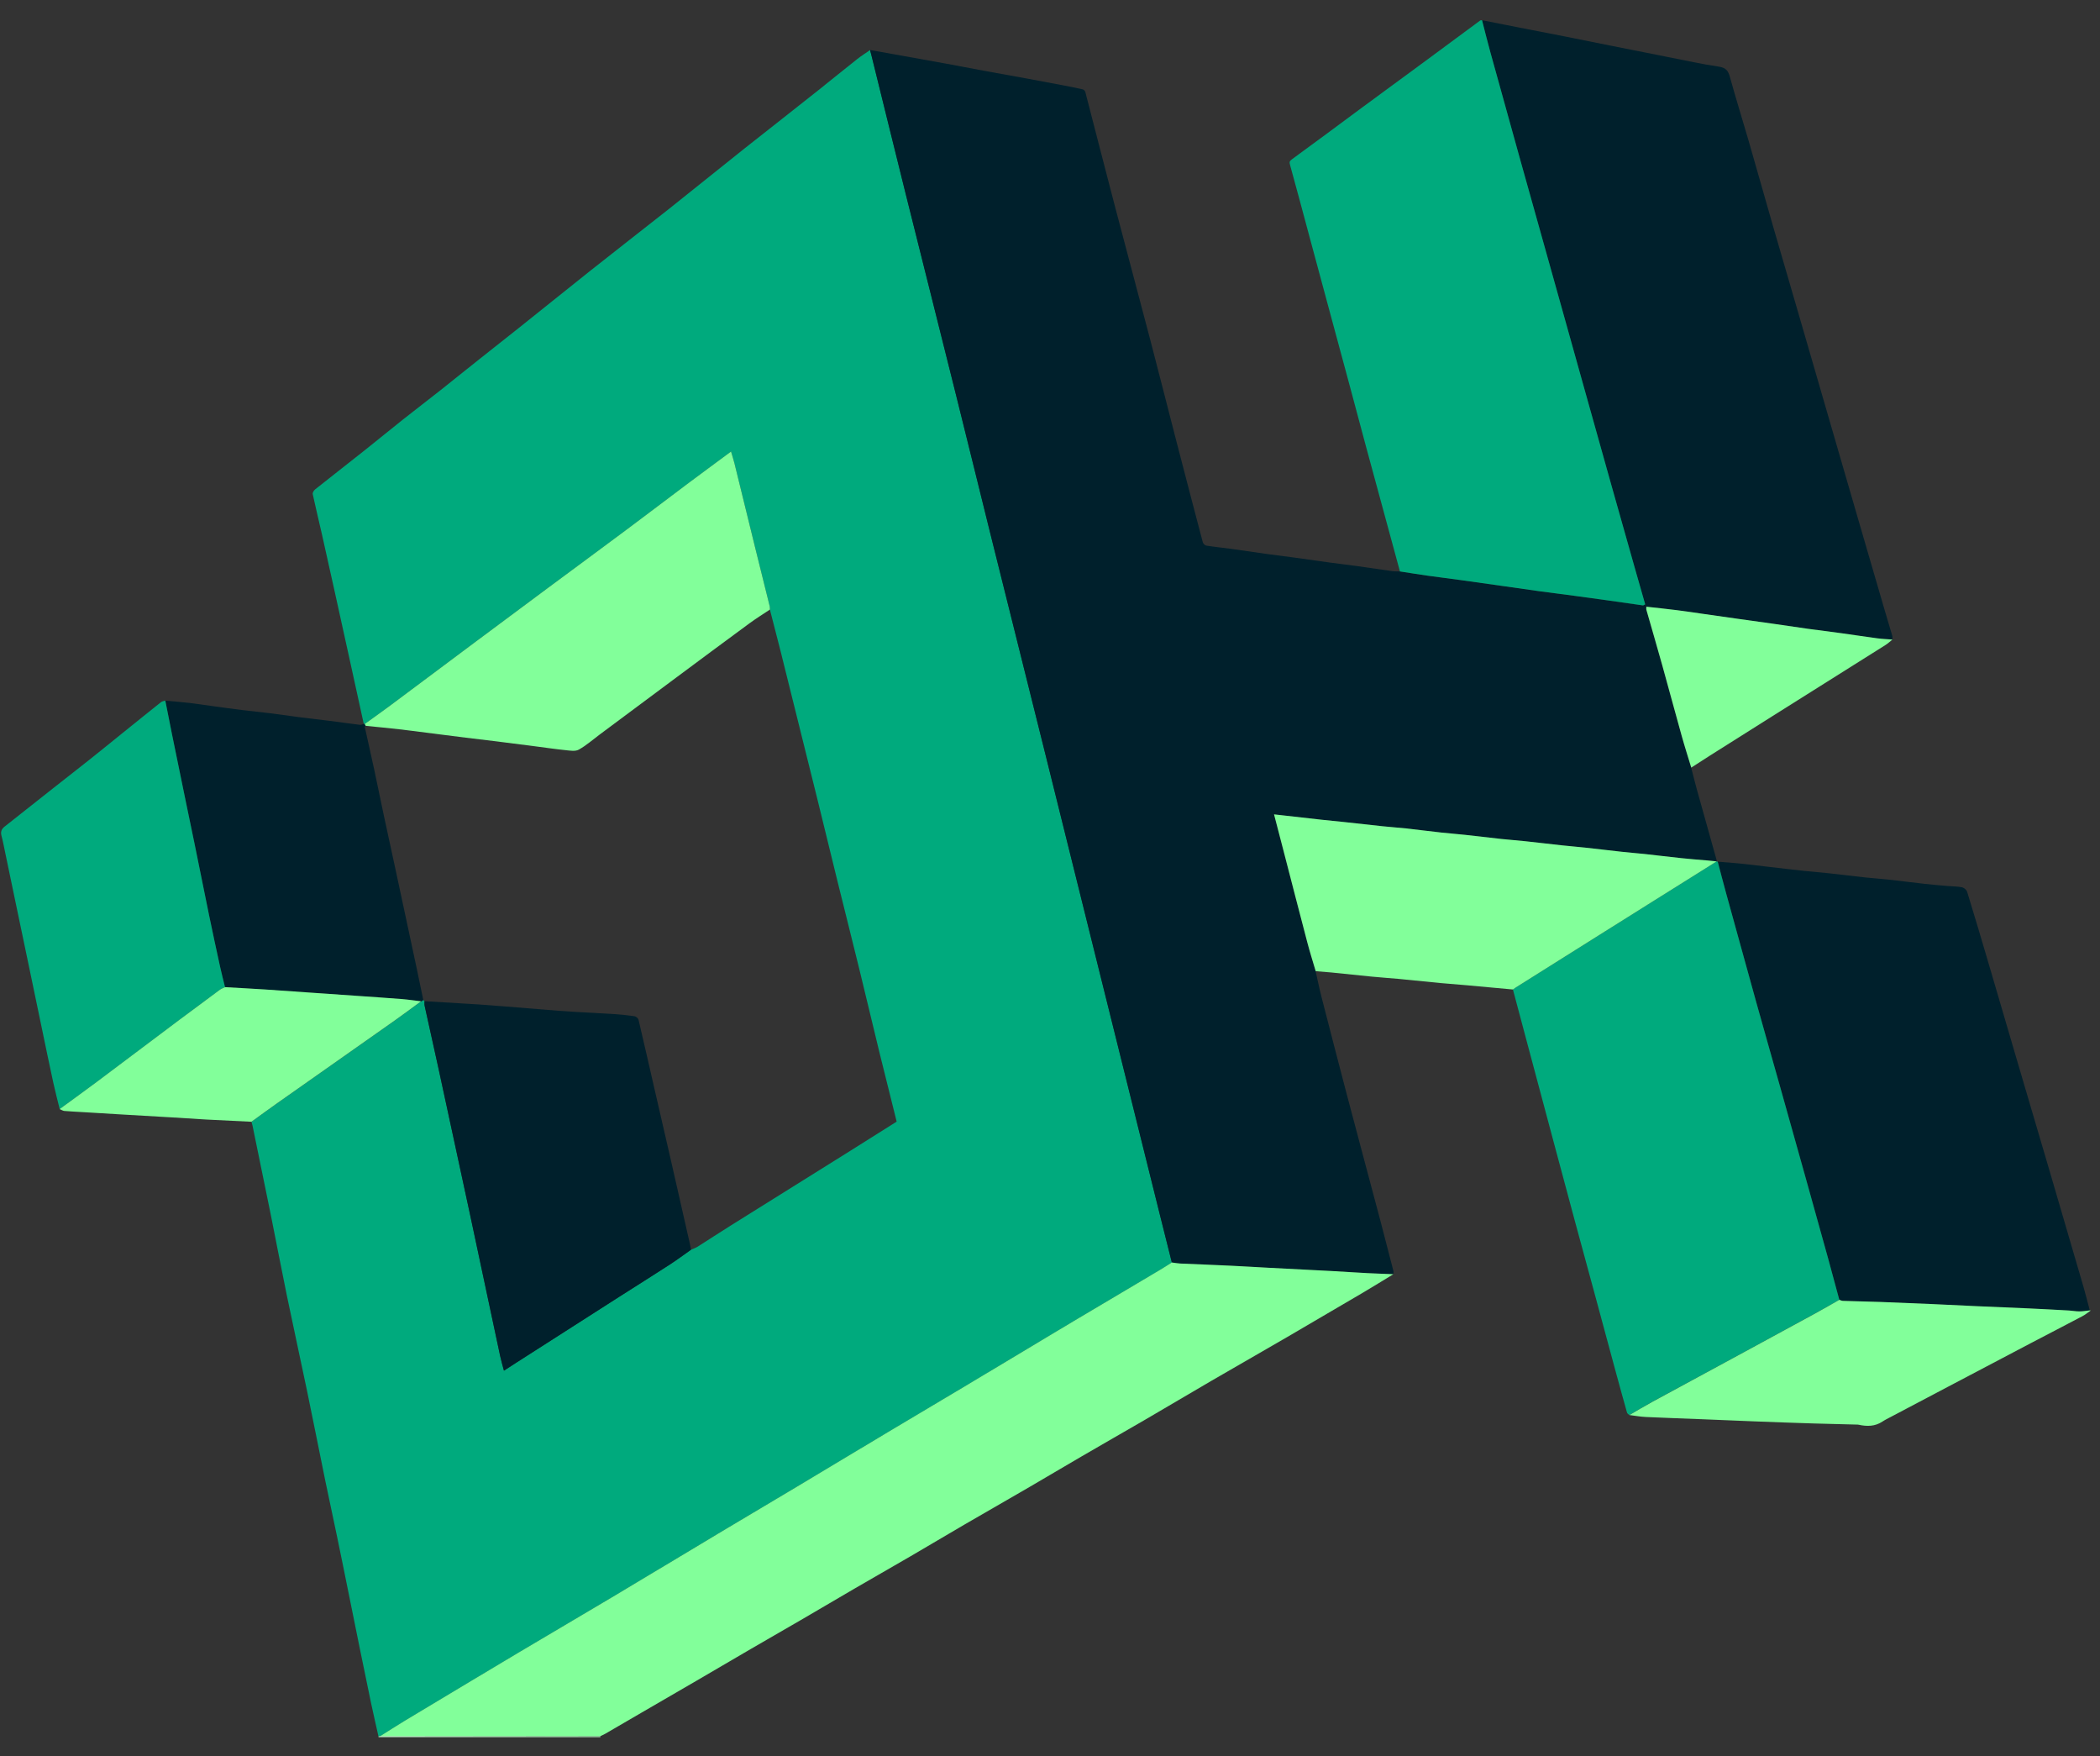
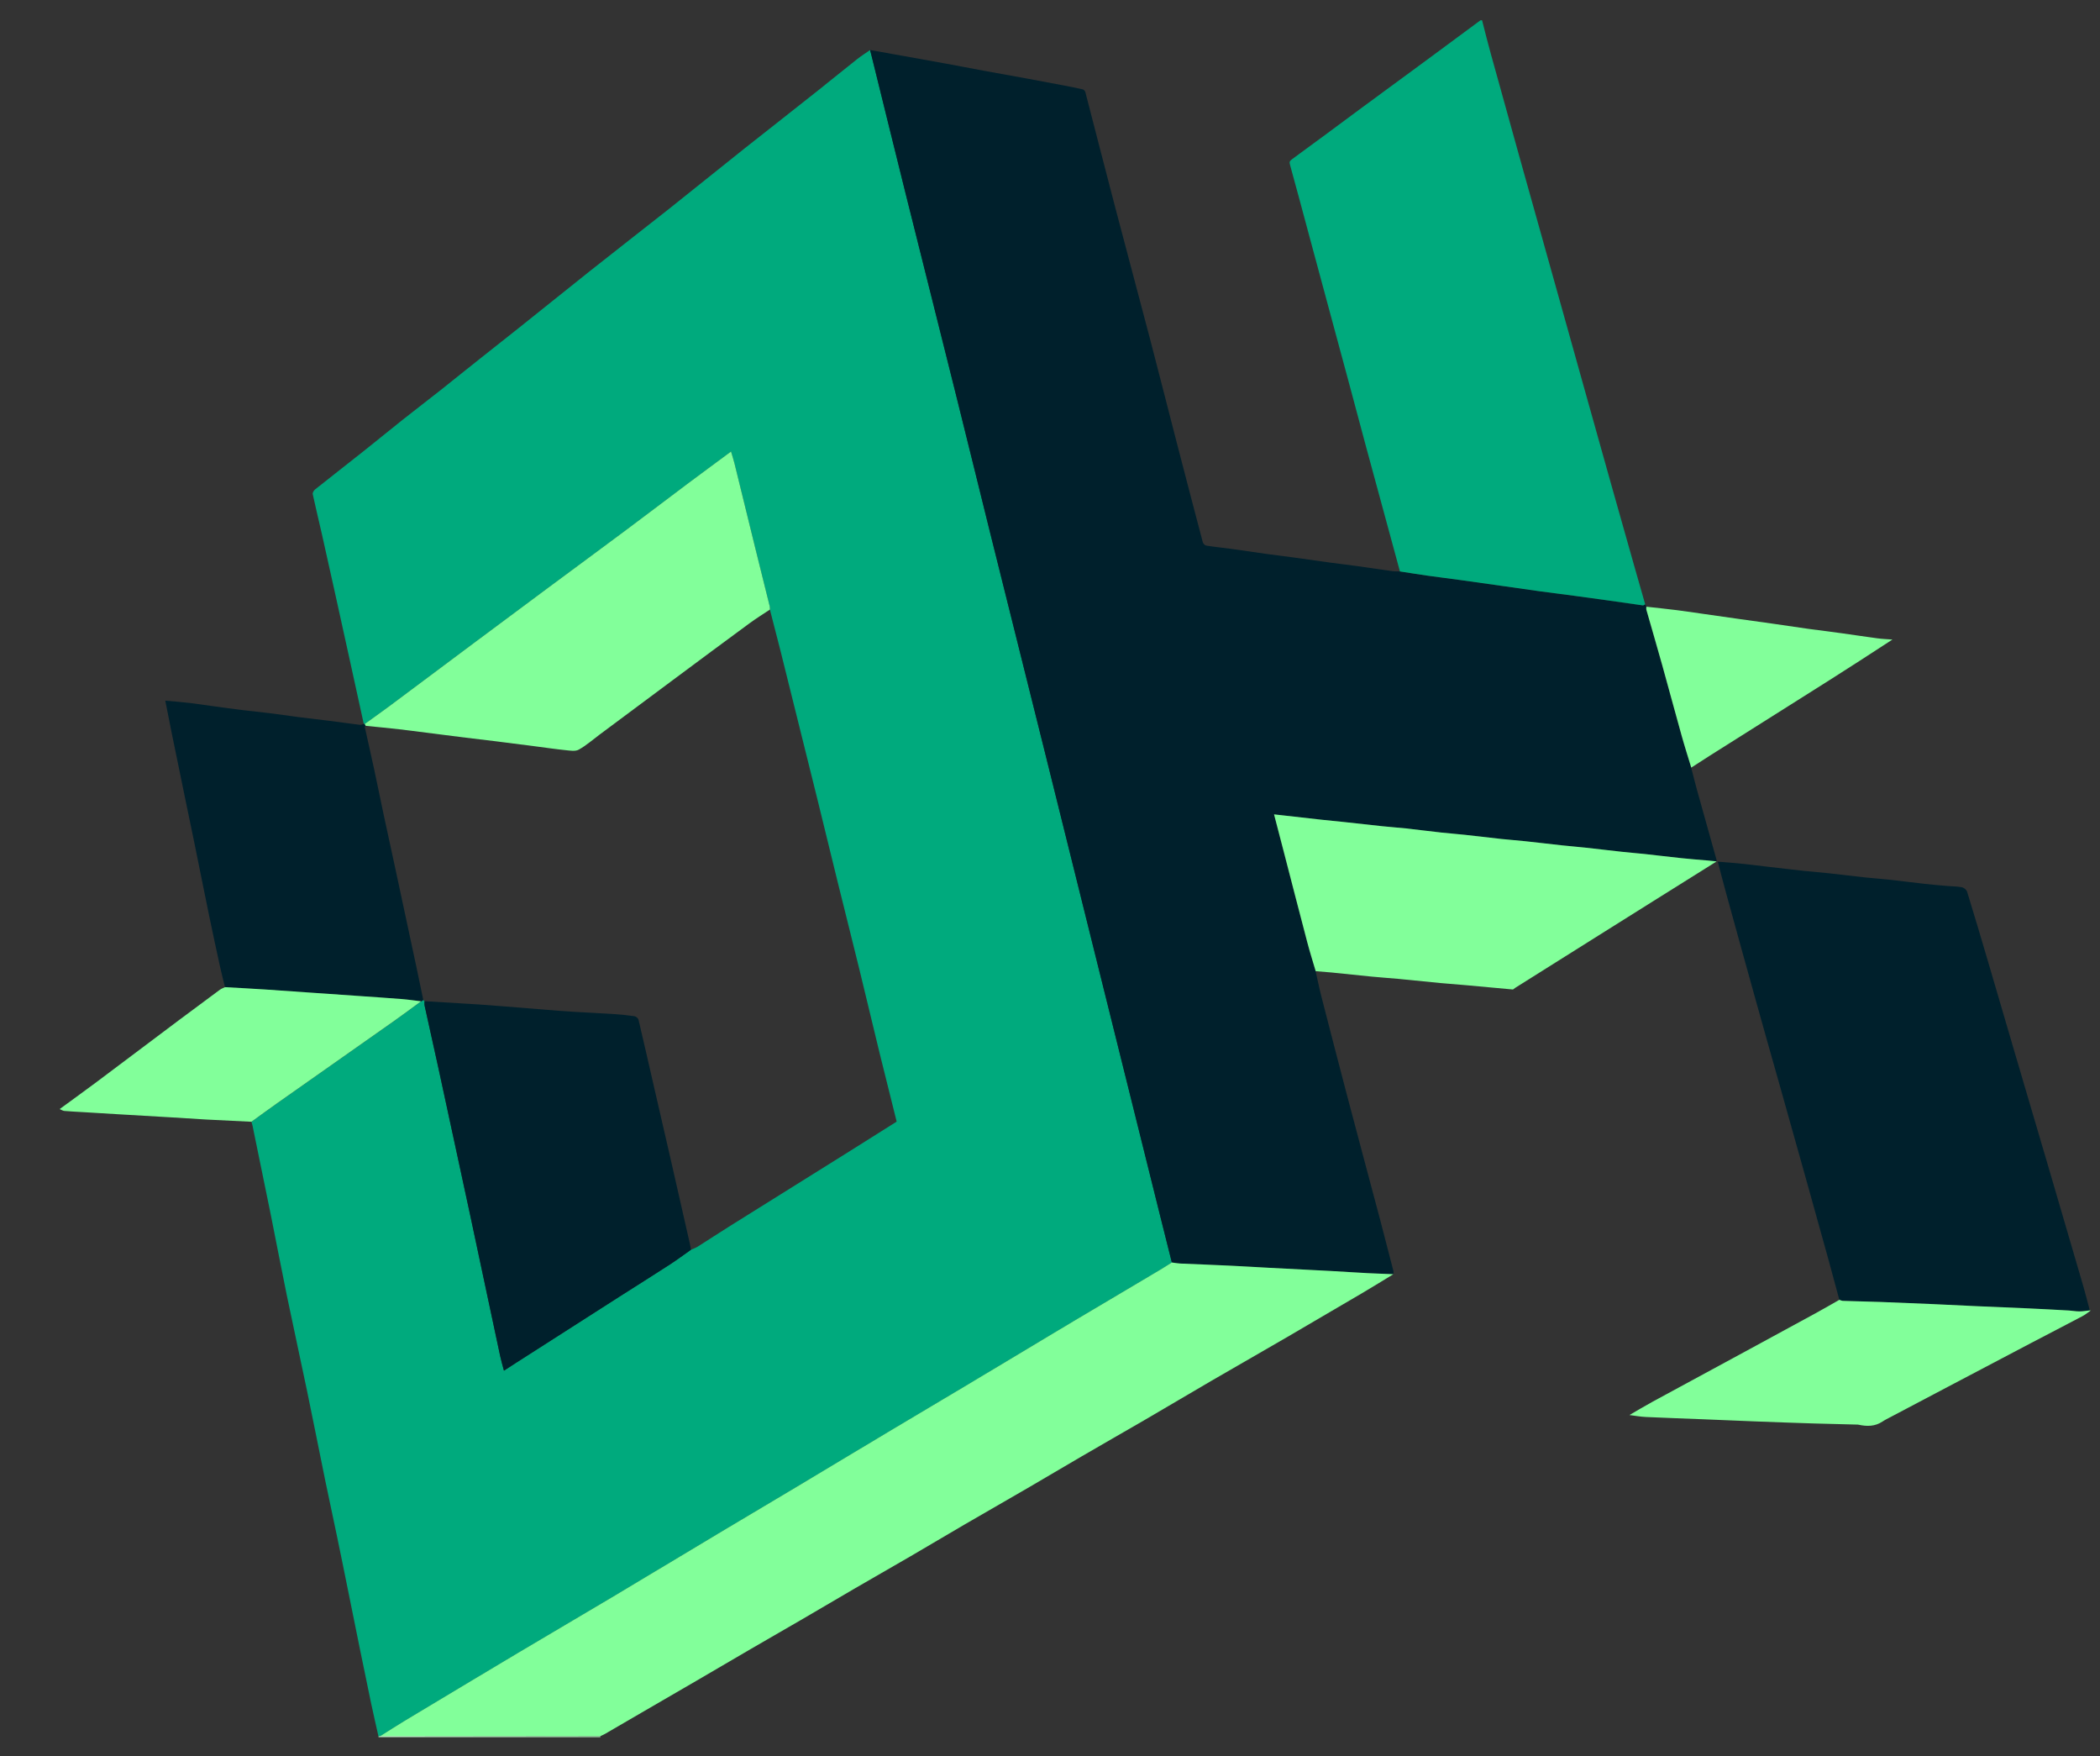
<svg xmlns="http://www.w3.org/2000/svg" width="61" height="51" viewBox="0 0 61 51" fill="none">
  <rect x="0" y="0" width="61" height="51" fill="#333333" stroke="none" />
  <g clip-path="url(#clip0_948_114)">
    <path d="M17.44 50.42C17.439 50.429 17.438 50.438 17.438 50.447H10.996C10.996 50.438 10.995 50.43 10.994 50.422C11.014 50.419 11.035 50.416 11.055 50.413C11.931 50.414 12.807 50.416 13.683 50.416C14.936 50.417 16.188 50.418 17.44 50.42Z" fill="#C0FFCC" />
    <path d="M11.054 50.413C11.034 50.416 11.013 50.419 10.993 50.422C10.921 50.1 10.846 49.779 10.778 49.457C10.667 48.931 10.56 48.403 10.452 47.877C10.332 47.29 10.215 46.704 10.096 46.118C9.993 45.61 9.891 45.102 9.785 44.596C9.674 44.06 9.557 43.525 9.446 42.989C9.269 42.122 9.098 41.254 8.918 40.388C8.727 39.468 8.524 38.551 8.334 37.631C8.173 36.848 8.023 36.062 7.866 35.279C7.691 34.417 7.513 33.555 7.336 32.693C7.328 32.654 7.315 32.616 7.305 32.578C7.548 32.402 7.79 32.223 8.035 32.051C9.183 31.243 10.332 30.437 11.479 29.628C11.733 29.449 11.981 29.263 12.232 29.08C12.253 29.067 12.274 29.054 12.296 29.041C12.307 29.052 12.319 29.064 12.331 29.075C12.332 29.121 12.326 29.169 12.335 29.213C12.466 29.809 12.6 30.404 12.73 31C12.906 31.804 13.078 32.609 13.252 33.414C13.387 34.04 13.524 34.666 13.658 35.292C13.851 36.197 14.043 37.102 14.236 38.007C14.333 38.464 14.429 38.922 14.528 39.38C14.558 39.516 14.598 39.65 14.638 39.806C14.776 39.717 14.885 39.645 14.996 39.574C15.998 38.934 16.999 38.292 18 37.652C18.487 37.342 18.976 37.035 19.461 36.721C19.67 36.585 19.869 36.436 20.074 36.292C20.137 36.264 20.205 36.242 20.263 36.206C20.586 36.002 20.905 35.791 21.229 35.589C22.34 34.893 23.453 34.2 24.565 33.505C25.059 33.196 25.551 32.884 26.046 32.573C25.88 31.908 25.715 31.253 25.554 30.598C25.354 29.779 25.161 28.959 24.96 28.14C24.753 27.297 24.541 26.456 24.332 25.613C24.137 24.824 23.947 24.034 23.752 23.245C23.544 22.403 23.333 21.561 23.124 20.719C22.973 20.11 22.823 19.502 22.67 18.894C22.57 18.497 22.466 18.101 22.364 17.704C22.363 17.673 22.365 17.641 22.358 17.612C22.221 17.055 22.081 16.498 21.943 15.941C21.739 15.112 21.537 14.282 21.332 13.453C21.305 13.343 21.269 13.235 21.234 13.115C20.792 13.443 20.369 13.752 19.95 14.067C19.353 14.513 18.762 14.965 18.165 15.41C17.421 15.965 16.673 16.514 15.927 17.067C15.223 17.59 14.518 18.114 13.814 18.639C12.975 19.265 12.138 19.893 11.298 20.518C11.066 20.691 10.828 20.857 10.593 21.027C10.584 21.027 10.575 21.026 10.567 21.024C10.439 20.441 10.311 19.857 10.183 19.273C10.031 18.581 9.879 17.889 9.726 17.198C9.6 16.629 9.475 16.061 9.346 15.493C9.26 15.112 9.166 14.733 9.084 14.351C9.075 14.31 9.116 14.243 9.153 14.213C9.627 13.835 10.107 13.464 10.581 13.087C10.958 12.788 11.329 12.482 11.706 12.183C12.07 11.895 12.44 11.613 12.804 11.325C13.177 11.03 13.547 10.731 13.919 10.435C14.299 10.133 14.681 9.834 15.06 9.532C15.386 9.274 15.708 9.013 16.032 8.754C16.404 8.457 16.775 8.158 17.147 7.863C17.523 7.564 17.901 7.269 18.279 6.972C18.652 6.679 19.027 6.387 19.399 6.093C19.772 5.797 20.142 5.499 20.514 5.202C20.889 4.902 21.263 4.6 21.64 4.301C21.964 4.043 22.291 3.789 22.616 3.532C23.002 3.229 23.387 2.926 23.77 2.621C24.146 2.321 24.518 2.017 24.896 1.719C25.016 1.624 25.147 1.542 25.273 1.454C25.284 1.493 25.295 1.532 25.305 1.572C25.639 2.921 25.97 4.27 26.306 5.618C26.796 7.583 27.291 9.547 27.781 11.512C28.108 12.821 28.428 14.131 28.754 15.44C29.286 17.578 29.821 19.716 30.354 21.855C30.806 23.667 31.255 25.48 31.706 27.292C31.999 28.472 32.292 29.651 32.586 30.831C32.952 32.303 33.318 33.775 33.685 35.246C33.803 35.719 33.922 36.193 34.041 36.666C33.925 36.738 33.81 36.813 33.693 36.883C32.85 37.383 32.006 37.88 31.164 38.382C30.135 38.996 29.108 39.615 28.079 40.231C27.313 40.689 26.545 41.143 25.779 41.601C24.903 42.124 24.029 42.651 23.154 43.174C22.388 43.632 21.619 44.086 20.853 44.544C19.825 45.16 18.799 45.78 17.769 46.393C16.858 46.937 15.942 47.471 15.03 48.015C13.932 48.669 12.837 49.327 11.742 49.985C11.511 50.124 11.284 50.271 11.055 50.415L11.054 50.413Z" fill="#00AA7D" />
    <path d="M34.039 36.664C33.921 36.19 33.801 35.718 33.683 35.244C33.316 33.772 32.95 32.301 32.584 30.829C32.291 29.65 31.997 28.47 31.704 27.29C31.253 25.477 30.804 23.665 30.353 21.853C29.82 19.714 29.285 17.577 28.752 15.438C28.427 14.129 28.107 12.819 27.78 11.51C27.29 9.545 26.794 7.581 26.304 5.616C25.968 4.268 25.637 2.919 25.304 1.57C25.294 1.53 25.283 1.492 25.271 1.452C25.581 1.508 25.892 1.562 26.201 1.618C26.631 1.695 27.061 1.771 27.49 1.85C27.845 1.914 28.199 1.985 28.553 2.05C28.982 2.129 29.412 2.204 29.841 2.283C30.197 2.349 30.551 2.416 30.906 2.483C31.088 2.518 31.27 2.553 31.45 2.595C31.48 2.602 31.518 2.641 31.526 2.672C31.817 3.792 32.103 4.913 32.397 6.033C32.731 7.306 33.074 8.578 33.408 9.852C33.673 10.865 33.929 11.88 34.192 12.894C34.439 13.846 34.687 14.797 34.938 15.747C34.949 15.787 35 15.839 35.039 15.845C35.288 15.884 35.539 15.909 35.789 15.943C36.129 15.99 36.467 16.042 36.806 16.089C37.066 16.125 37.327 16.155 37.587 16.191C37.936 16.238 38.285 16.29 38.635 16.338C38.895 16.373 39.155 16.403 39.415 16.439C39.754 16.486 40.092 16.538 40.432 16.585C40.508 16.596 40.585 16.592 40.662 16.595C40.927 16.636 41.191 16.679 41.456 16.716C41.783 16.763 42.113 16.802 42.44 16.847C42.864 16.906 43.287 16.967 43.71 17.027C44.053 17.075 44.395 17.126 44.738 17.173C45.077 17.219 45.415 17.261 45.753 17.306C46.091 17.351 46.429 17.398 46.767 17.445C47.084 17.49 47.4 17.537 47.718 17.58C47.739 17.583 47.764 17.561 47.786 17.55C47.798 17.573 47.809 17.596 47.821 17.619C47.821 17.65 47.814 17.683 47.822 17.712C47.974 18.247 48.132 18.78 48.281 19.315C48.471 19.996 48.653 20.679 48.844 21.359C48.931 21.672 49.031 21.982 49.125 22.293C49.182 22.513 49.236 22.734 49.297 22.953C49.484 23.627 49.674 24.3 49.862 24.973C49.866 24.987 49.861 25.003 49.86 25.019L49.863 25.017C49.763 25.007 49.662 24.997 49.561 24.988C49.323 24.966 49.084 24.949 48.846 24.923C48.488 24.885 48.131 24.841 47.773 24.802C47.551 24.778 47.328 24.762 47.105 24.738C46.752 24.699 46.4 24.655 46.047 24.617C45.82 24.592 45.592 24.575 45.364 24.55C45.011 24.512 44.659 24.468 44.306 24.431C44.073 24.406 43.84 24.391 43.608 24.366C43.255 24.328 42.903 24.283 42.55 24.245C42.323 24.22 42.094 24.204 41.867 24.179C41.524 24.141 41.182 24.097 40.84 24.059C40.607 24.034 40.374 24.019 40.142 23.995C39.773 23.956 39.405 23.913 39.038 23.873C38.825 23.851 38.613 23.831 38.401 23.808C38.043 23.769 37.685 23.728 37.328 23.687C37.225 23.675 37.121 23.664 37.006 23.652C37.1 24.01 37.187 24.345 37.274 24.681C37.507 25.576 37.737 26.473 37.972 27.368C38.046 27.649 38.134 27.926 38.216 28.205C38.272 28.452 38.322 28.701 38.385 28.946C38.627 29.887 38.87 30.828 39.117 31.768C39.444 33.007 39.776 34.243 40.105 35.481C40.231 35.958 40.354 36.436 40.476 36.913C40.483 36.942 40.474 36.974 40.473 37.005C40.223 36.995 39.973 36.988 39.722 36.974C39.376 36.956 39.03 36.932 38.684 36.914C38.077 36.882 37.471 36.852 36.864 36.82C36.498 36.8 36.131 36.776 35.764 36.759C35.269 36.736 34.773 36.718 34.278 36.695C34.198 36.692 34.118 36.676 34.038 36.665L34.039 36.664Z" fill="#00202C" />
-     <path d="M47.821 17.619C47.809 17.596 47.798 17.573 47.787 17.55C47.683 17.189 47.579 16.826 47.476 16.464C47.249 15.665 47.023 14.867 46.798 14.067C46.55 13.185 46.304 12.303 46.056 11.421C45.849 10.681 45.642 9.942 45.435 9.202C45.209 8.394 44.982 7.586 44.756 6.778C44.548 6.039 44.341 5.299 44.134 4.559C43.853 3.55 43.572 2.541 43.293 1.531C43.207 1.218 43.129 0.901 43.047 0.587C43.4 0.657 43.752 0.728 44.106 0.796C44.543 0.882 44.981 0.964 45.418 1.051C45.87 1.14 46.321 1.233 46.773 1.323C47.332 1.435 47.892 1.547 48.452 1.657C48.944 1.753 49.433 1.864 49.928 1.935C50.144 1.966 50.205 2.068 50.255 2.253C50.423 2.863 50.613 3.467 50.789 4.074C51.03 4.907 51.264 5.741 51.504 6.574C51.76 7.46 52.02 8.344 52.277 9.228C52.557 10.19 52.835 11.151 53.114 12.113C53.372 13.003 53.63 13.892 53.889 14.782C54.167 15.739 54.446 16.695 54.725 17.651C54.804 17.924 54.888 18.195 54.967 18.468C54.976 18.5 54.968 18.538 54.968 18.574C54.822 18.563 54.674 18.557 54.528 18.538C54.183 18.492 53.839 18.438 53.494 18.391C53.168 18.346 52.842 18.307 52.517 18.262C52.172 18.214 51.828 18.161 51.483 18.112C51.164 18.066 50.843 18.023 50.523 17.978C50.183 17.93 49.843 17.881 49.504 17.833C49.239 17.795 48.974 17.754 48.709 17.721C48.413 17.683 48.116 17.653 47.819 17.62L47.821 17.619Z" fill="#00202C" />
    <path d="M43.05 0.587C43.131 0.902 43.209 1.218 43.296 1.531C43.575 2.541 43.856 3.55 44.137 4.559C44.343 5.299 44.551 6.039 44.759 6.778C44.985 7.586 45.211 8.394 45.438 9.202C45.645 9.942 45.852 10.681 46.059 11.421C46.306 12.303 46.553 13.185 46.801 14.067C47.026 14.867 47.252 15.665 47.479 16.464C47.581 16.827 47.685 17.189 47.789 17.55C47.766 17.561 47.742 17.584 47.721 17.581C47.404 17.537 47.087 17.49 46.769 17.445C46.432 17.398 46.093 17.352 45.756 17.306C45.418 17.261 45.079 17.219 44.741 17.173C44.398 17.126 44.056 17.076 43.713 17.027C43.29 16.967 42.867 16.906 42.443 16.848C42.115 16.802 41.786 16.763 41.459 16.717C41.194 16.679 40.929 16.635 40.665 16.595C40.522 16.068 40.379 15.541 40.235 15.014C40.049 14.332 39.863 13.651 39.679 12.968C39.512 12.349 39.348 11.728 39.181 11.109C38.997 10.421 38.809 9.735 38.624 9.048C38.427 8.322 38.232 7.596 38.036 6.87C37.849 6.178 37.666 5.485 37.474 4.794C37.451 4.712 37.452 4.682 37.528 4.626C38.214 4.128 38.892 3.62 39.573 3.117C40.202 2.653 40.834 2.192 41.462 1.729C41.974 1.352 42.483 0.973 42.995 0.596C43.008 0.586 43.032 0.591 43.052 0.588L43.05 0.587Z" fill="#00AA7D" />
    <path d="M49.897 25.023C50.138 25.043 50.38 25.061 50.622 25.086C50.868 25.111 51.114 25.144 51.36 25.172C51.716 25.213 52.072 25.256 52.429 25.294C52.656 25.319 52.883 25.334 53.11 25.359C53.462 25.398 53.813 25.442 54.165 25.48C54.397 25.505 54.63 25.52 54.862 25.545C55.208 25.583 55.554 25.628 55.9 25.667C56.122 25.692 56.344 25.711 56.566 25.73C56.708 25.743 56.852 25.74 56.991 25.767C57.048 25.779 57.123 25.842 57.14 25.897C57.353 26.588 57.558 27.28 57.762 27.973C58.042 28.924 58.319 29.875 58.599 30.826C58.908 31.877 59.218 32.928 59.528 33.979C59.859 35.107 60.19 36.235 60.518 37.364C60.585 37.593 60.642 37.825 60.703 38.056C60.603 38.066 60.502 38.085 60.402 38.085C60.301 38.085 60.2 38.064 60.098 38.059C59.7 38.037 59.302 38.015 58.903 37.997C58.412 37.974 57.921 37.956 57.43 37.934C57 37.915 56.571 37.892 56.142 37.873C55.635 37.851 55.128 37.83 54.621 37.811C54.257 37.798 53.893 37.791 53.529 37.779C53.495 37.778 53.462 37.759 53.429 37.749C53.32 37.347 53.213 36.944 53.102 36.543C52.89 35.779 52.677 35.014 52.464 34.251C52.211 33.35 51.959 32.449 51.705 31.549C51.475 30.732 51.241 29.915 51.014 29.097C50.72 28.045 50.429 26.991 50.139 25.937C50.056 25.634 49.977 25.328 49.897 25.024V25.023Z" fill="#00202C" />
-     <path d="M49.895 25.023C49.976 25.327 50.054 25.632 50.138 25.935C50.428 26.989 50.719 28.043 51.012 29.096C51.24 29.914 51.474 30.73 51.704 31.547C51.957 32.448 52.21 33.349 52.462 34.249C52.676 35.013 52.889 35.777 53.101 36.541C53.212 36.943 53.319 37.345 53.428 37.748C53.202 37.876 52.977 38.006 52.748 38.131C52.053 38.512 51.356 38.89 50.659 39.268C49.777 39.746 48.894 40.221 48.013 40.7C47.782 40.827 47.555 40.963 47.327 41.095C47.304 41.072 47.269 41.051 47.261 41.023C47.146 40.614 47.032 40.204 46.921 39.793C46.724 39.068 46.529 38.343 46.333 37.618C46.138 36.897 45.94 36.176 45.745 35.456C45.553 34.745 45.363 34.033 45.172 33.322C44.888 32.257 44.603 31.193 44.318 30.128C44.194 29.665 44.071 29.2 43.947 28.736C43.972 28.718 43.996 28.698 44.022 28.682C44.829 28.174 45.636 27.667 46.444 27.16C46.97 26.829 47.497 26.498 48.024 26.168C48.638 25.783 49.251 25.4 49.864 25.016L49.861 25.018C49.872 25.019 49.883 25.021 49.895 25.023H49.895Z" fill="#00AA7D" />
    <path d="M10.567 21.023C10.576 21.024 10.584 21.025 10.593 21.025C10.603 21.044 10.613 21.062 10.622 21.08C10.613 21.091 10.594 21.104 10.596 21.112C10.687 21.526 10.782 21.94 10.871 22.354C10.967 22.799 11.056 23.245 11.151 23.69C11.26 24.198 11.372 24.705 11.481 25.213C11.578 25.662 11.673 26.112 11.77 26.562C11.879 27.071 11.988 27.579 12.097 28.088C12.164 28.406 12.229 28.723 12.296 29.042C12.275 29.055 12.254 29.067 12.233 29.081C12.047 29.058 11.863 29.03 11.677 29.016C11.241 28.981 10.803 28.952 10.366 28.922C9.919 28.891 9.472 28.86 9.025 28.828C8.582 28.798 8.141 28.765 7.699 28.737C7.311 28.712 6.924 28.692 6.536 28.669C6.488 28.473 6.436 28.277 6.393 28.079C6.283 27.578 6.175 27.076 6.071 26.573C5.927 25.877 5.789 25.179 5.647 24.483C5.562 24.07 5.475 23.657 5.39 23.244C5.257 22.602 5.125 21.961 4.994 21.319C4.928 20.995 4.865 20.671 4.801 20.348C5.032 20.369 5.264 20.386 5.495 20.413C5.7 20.436 5.904 20.47 6.109 20.497C6.413 20.539 6.718 20.581 7.023 20.619C7.298 20.653 7.575 20.68 7.851 20.714C8.14 20.751 8.429 20.794 8.719 20.831C8.994 20.866 9.269 20.896 9.545 20.931C9.849 20.969 10.152 21.013 10.457 21.05C10.491 21.054 10.529 21.033 10.566 21.024L10.567 21.023Z" fill="#00202C" />
-     <path d="M4.802 20.347C4.866 20.67 4.929 20.994 4.995 21.318C5.125 21.96 5.258 22.602 5.39 23.243C5.475 23.656 5.563 24.069 5.647 24.482C5.789 25.179 5.928 25.876 6.072 26.573C6.176 27.075 6.284 27.577 6.394 28.078C6.437 28.276 6.489 28.472 6.537 28.669C6.487 28.693 6.432 28.711 6.389 28.744C5.999 29.031 5.61 29.318 5.224 29.608C4.421 30.21 3.621 30.815 2.818 31.415C2.459 31.683 2.095 31.945 1.734 32.209C1.673 31.958 1.606 31.708 1.551 31.455C1.428 30.89 1.312 30.325 1.194 29.759C1.074 29.188 0.956 28.617 0.837 28.046C0.73 27.535 0.622 27.024 0.516 26.512C0.395 25.937 0.276 25.361 0.156 24.786C0.12 24.614 0.088 24.441 0.043 24.271C0.012 24.156 0.043 24.076 0.134 24.005C0.575 23.659 1.014 23.309 1.454 22.962C1.83 22.665 2.209 22.371 2.585 22.073C2.914 21.812 3.239 21.546 3.566 21.283C3.937 20.985 4.306 20.686 4.679 20.39C4.711 20.364 4.761 20.36 4.803 20.347H4.802Z" fill="#00AA7D" />
    <path d="M47.328 41.096C47.557 40.964 47.783 40.827 48.015 40.701C48.895 40.222 49.779 39.746 50.66 39.268C51.357 38.891 52.054 38.512 52.75 38.132C52.978 38.007 53.203 37.876 53.429 37.748C53.462 37.758 53.496 37.776 53.529 37.778C53.893 37.79 54.258 37.797 54.622 37.81C55.129 37.829 55.635 37.85 56.142 37.872C56.571 37.891 57 37.914 57.43 37.933C57.921 37.955 58.412 37.973 58.904 37.996C59.302 38.014 59.7 38.036 60.099 38.058C60.2 38.064 60.301 38.085 60.402 38.084C60.502 38.084 60.603 38.065 60.703 38.055C60.713 38.055 60.722 38.057 60.731 38.059C60.653 38.113 60.579 38.176 60.495 38.22C59.997 38.484 59.496 38.741 58.997 39.003C58.186 39.429 57.376 39.856 56.565 40.283C56.017 40.571 55.469 40.861 54.921 41.15C54.84 41.193 54.757 41.233 54.68 41.284C54.462 41.429 54.228 41.428 53.986 41.375C53.966 41.371 53.945 41.371 53.924 41.371C53.513 41.36 53.102 41.352 52.691 41.339C52.105 41.321 51.52 41.3 50.936 41.277C50.438 41.258 49.941 41.235 49.443 41.216C48.9 41.194 48.356 41.177 47.812 41.151C47.651 41.144 47.49 41.114 47.328 41.094V41.096Z" fill="#82FF9A" />
    <path d="M1.732 32.209C2.094 31.945 2.457 31.683 2.816 31.415C3.619 30.814 4.42 30.209 5.222 29.608C5.609 29.318 5.998 29.03 6.387 28.743C6.432 28.711 6.486 28.693 6.536 28.668C6.923 28.69 7.311 28.71 7.697 28.735C8.14 28.764 8.581 28.796 9.023 28.827C9.471 28.858 9.918 28.889 10.365 28.92C10.802 28.951 11.239 28.979 11.676 29.014C11.862 29.029 12.046 29.057 12.231 29.079C11.981 29.262 11.732 29.448 11.479 29.627C10.331 30.436 9.182 31.242 8.035 32.05C7.789 32.223 7.548 32.401 7.304 32.577C6.865 32.555 6.425 32.535 5.986 32.512C5.659 32.494 5.333 32.471 5.007 32.451C4.476 32.419 3.946 32.389 3.415 32.358C3.078 32.338 2.742 32.316 2.405 32.297C2.227 32.286 2.048 32.279 1.87 32.263C1.823 32.259 1.778 32.227 1.732 32.208V32.209Z" fill="#82FF9A" />
-     <path d="M47.822 17.619C48.119 17.652 48.415 17.683 48.711 17.72C48.977 17.753 49.241 17.794 49.506 17.832C49.846 17.88 50.186 17.929 50.526 17.977C50.846 18.022 51.166 18.065 51.486 18.111C51.831 18.16 52.175 18.213 52.519 18.261C52.845 18.306 53.171 18.345 53.496 18.39C53.842 18.437 54.185 18.492 54.531 18.537C54.676 18.557 54.824 18.562 54.971 18.573C54.905 18.625 54.843 18.685 54.772 18.73C53.673 19.422 52.574 20.113 51.475 20.804C50.876 21.181 50.277 21.558 49.679 21.937C49.494 22.054 49.311 22.173 49.127 22.292C49.033 21.981 48.933 21.671 48.846 21.358C48.655 20.677 48.473 19.994 48.283 19.314C48.133 18.779 47.977 18.245 47.824 17.71C47.816 17.682 47.823 17.649 47.823 17.618L47.822 17.619Z" fill="#82FF9A" />
+     <path d="M47.822 17.619C48.119 17.652 48.415 17.683 48.711 17.72C48.977 17.753 49.241 17.794 49.506 17.832C49.846 17.88 50.186 17.929 50.526 17.977C50.846 18.022 51.166 18.065 51.486 18.111C51.831 18.16 52.175 18.213 52.519 18.261C52.845 18.306 53.171 18.345 53.496 18.39C53.842 18.437 54.185 18.492 54.531 18.537C54.676 18.557 54.824 18.562 54.971 18.573C53.673 19.422 52.574 20.113 51.475 20.804C50.876 21.181 50.277 21.558 49.679 21.937C49.494 22.054 49.311 22.173 49.127 22.292C49.033 21.981 48.933 21.671 48.846 21.358C48.655 20.677 48.473 19.994 48.283 19.314C48.133 18.779 47.977 18.245 47.824 17.71C47.816 17.682 47.823 17.649 47.823 17.618L47.822 17.619Z" fill="#82FF9A" />
    <path d="M34.04 36.664C34.12 36.674 34.199 36.69 34.279 36.694C34.775 36.716 35.27 36.734 35.766 36.758C36.132 36.775 36.499 36.799 36.866 36.818C37.473 36.85 38.079 36.879 38.686 36.912C39.032 36.931 39.377 36.955 39.724 36.973C39.974 36.986 40.225 36.993 40.475 37.004C40.18 37.183 39.887 37.365 39.589 37.541C38.859 37.971 38.129 38.399 37.397 38.825C36.664 39.251 35.929 39.67 35.196 40.096C34.548 40.473 33.904 40.857 33.256 41.234C32.647 41.588 32.035 41.936 31.426 42.291C30.901 42.596 30.381 42.907 29.856 43.212C29.247 43.566 28.635 43.915 28.026 44.269C27.497 44.577 26.972 44.891 26.443 45.199C25.909 45.51 25.372 45.815 24.839 46.125C24.314 46.43 23.792 46.74 23.267 47.045C22.787 47.325 22.303 47.6 21.823 47.88C21.294 48.188 20.766 48.499 20.237 48.807C19.703 49.118 19.169 49.427 18.635 49.737C18.282 49.942 17.93 50.148 17.576 50.353C17.532 50.378 17.486 50.397 17.44 50.419C16.188 50.418 14.935 50.417 13.683 50.416C12.807 50.414 11.931 50.413 11.055 50.412C11.284 50.269 11.511 50.122 11.742 49.982C12.838 49.324 13.932 48.666 15.03 48.012C15.942 47.469 16.858 46.934 17.769 46.391C18.799 45.777 19.825 45.157 20.853 44.542C21.619 44.084 22.388 43.63 23.154 43.172C24.029 42.648 24.903 42.122 25.779 41.598C26.545 41.14 27.313 40.686 28.08 40.228C29.108 39.614 30.135 38.994 31.164 38.38C32.006 37.878 32.85 37.381 33.693 36.88C33.81 36.811 33.925 36.735 34.041 36.663L34.04 36.664Z" fill="#82FF9A" />
    <path d="M49.865 25.016C49.252 25.4 48.639 25.784 48.026 26.168C47.499 26.498 46.972 26.829 46.445 27.16C45.638 27.667 44.831 28.174 44.023 28.682C43.998 28.698 43.974 28.718 43.949 28.736C43.502 28.695 43.055 28.654 42.608 28.613C42.353 28.591 42.099 28.572 41.844 28.549C41.438 28.51 41.033 28.467 40.626 28.428C40.367 28.404 40.107 28.388 39.848 28.362C39.457 28.324 39.067 28.282 38.676 28.242C38.524 28.227 38.371 28.217 38.218 28.204C38.136 27.925 38.048 27.648 37.974 27.366C37.739 26.471 37.508 25.576 37.276 24.679C37.189 24.344 37.101 24.009 37.008 23.65C37.123 23.663 37.226 23.674 37.329 23.686C37.687 23.726 38.044 23.767 38.402 23.807C38.614 23.83 38.827 23.849 39.039 23.872C39.407 23.912 39.775 23.955 40.143 23.993C40.376 24.018 40.609 24.033 40.842 24.058C41.184 24.096 41.526 24.141 41.868 24.178C42.096 24.203 42.324 24.219 42.552 24.244C42.905 24.282 43.257 24.326 43.609 24.364C43.842 24.389 44.075 24.405 44.308 24.43C44.661 24.467 45.013 24.511 45.366 24.549C45.593 24.574 45.822 24.591 46.049 24.616C46.402 24.654 46.754 24.698 47.107 24.736C47.329 24.761 47.552 24.778 47.775 24.801C48.133 24.84 48.49 24.885 48.848 24.922C49.086 24.948 49.325 24.965 49.562 24.986C49.663 24.995 49.764 25.006 49.865 25.016L49.865 25.016Z" fill="#82FF9A" />
    <path d="M12.33 29.075C12.849 29.106 13.368 29.136 13.887 29.169C14.156 29.187 14.424 29.209 14.693 29.23C15.199 29.271 15.705 29.313 16.212 29.353C16.369 29.366 16.527 29.376 16.685 29.385C17.061 29.407 17.439 29.424 17.815 29.448C18.022 29.462 18.229 29.483 18.434 29.513C18.477 29.52 18.538 29.573 18.548 29.615C18.708 30.291 18.86 30.968 19.016 31.645C19.17 32.316 19.327 32.988 19.48 33.66C19.668 34.478 19.853 35.297 20.038 36.115C20.052 36.174 20.063 36.233 20.074 36.292C19.871 36.435 19.671 36.584 19.462 36.72C18.977 37.034 18.488 37.341 18.001 37.651C16.999 38.292 15.998 38.933 14.997 39.573C14.886 39.644 14.776 39.716 14.639 39.805C14.598 39.65 14.558 39.515 14.529 39.379C14.43 38.922 14.334 38.463 14.236 38.006C14.044 37.101 13.852 36.196 13.658 35.292C13.524 34.665 13.388 34.039 13.253 33.413C13.079 32.608 12.906 31.803 12.731 30.999C12.6 30.404 12.466 29.808 12.336 29.212C12.326 29.168 12.332 29.121 12.331 29.074L12.33 29.075Z" fill="#00202C" />
    <path d="M22.364 17.703C22.165 17.835 21.962 17.961 21.77 18.102C21.025 18.649 20.284 19.2 19.543 19.751C18.834 20.277 18.127 20.805 17.419 21.332C17.219 21.481 17.029 21.65 16.812 21.77C16.713 21.826 16.56 21.799 16.434 21.786C16.135 21.756 15.838 21.711 15.54 21.673C15.156 21.623 14.772 21.575 14.388 21.526C14.105 21.491 13.821 21.459 13.538 21.424C13.149 21.375 12.76 21.326 12.371 21.276C12.113 21.244 11.856 21.208 11.597 21.179C11.273 21.142 10.948 21.112 10.623 21.079C10.613 21.061 10.603 21.043 10.594 21.025C10.829 20.855 11.066 20.689 11.299 20.516C12.139 19.891 12.976 19.263 13.815 18.637C14.519 18.112 15.223 17.588 15.928 17.065C16.673 16.512 17.421 15.963 18.165 15.408C18.763 14.963 19.354 14.511 19.95 14.065C20.37 13.75 20.793 13.441 21.235 13.113C21.27 13.232 21.305 13.341 21.333 13.451C21.538 14.28 21.74 15.11 21.944 15.939C22.081 16.496 22.221 17.053 22.359 17.61C22.366 17.639 22.363 17.672 22.365 17.702L22.364 17.703Z" fill="#82FF9A" />
  </g>
  <defs>
    <clipPath id="clip0_948_114">
      <rect width="60.767" height="49.896" fill="white" transform="translate(0 0.552)" />
    </clipPath>
  </defs>
</svg>